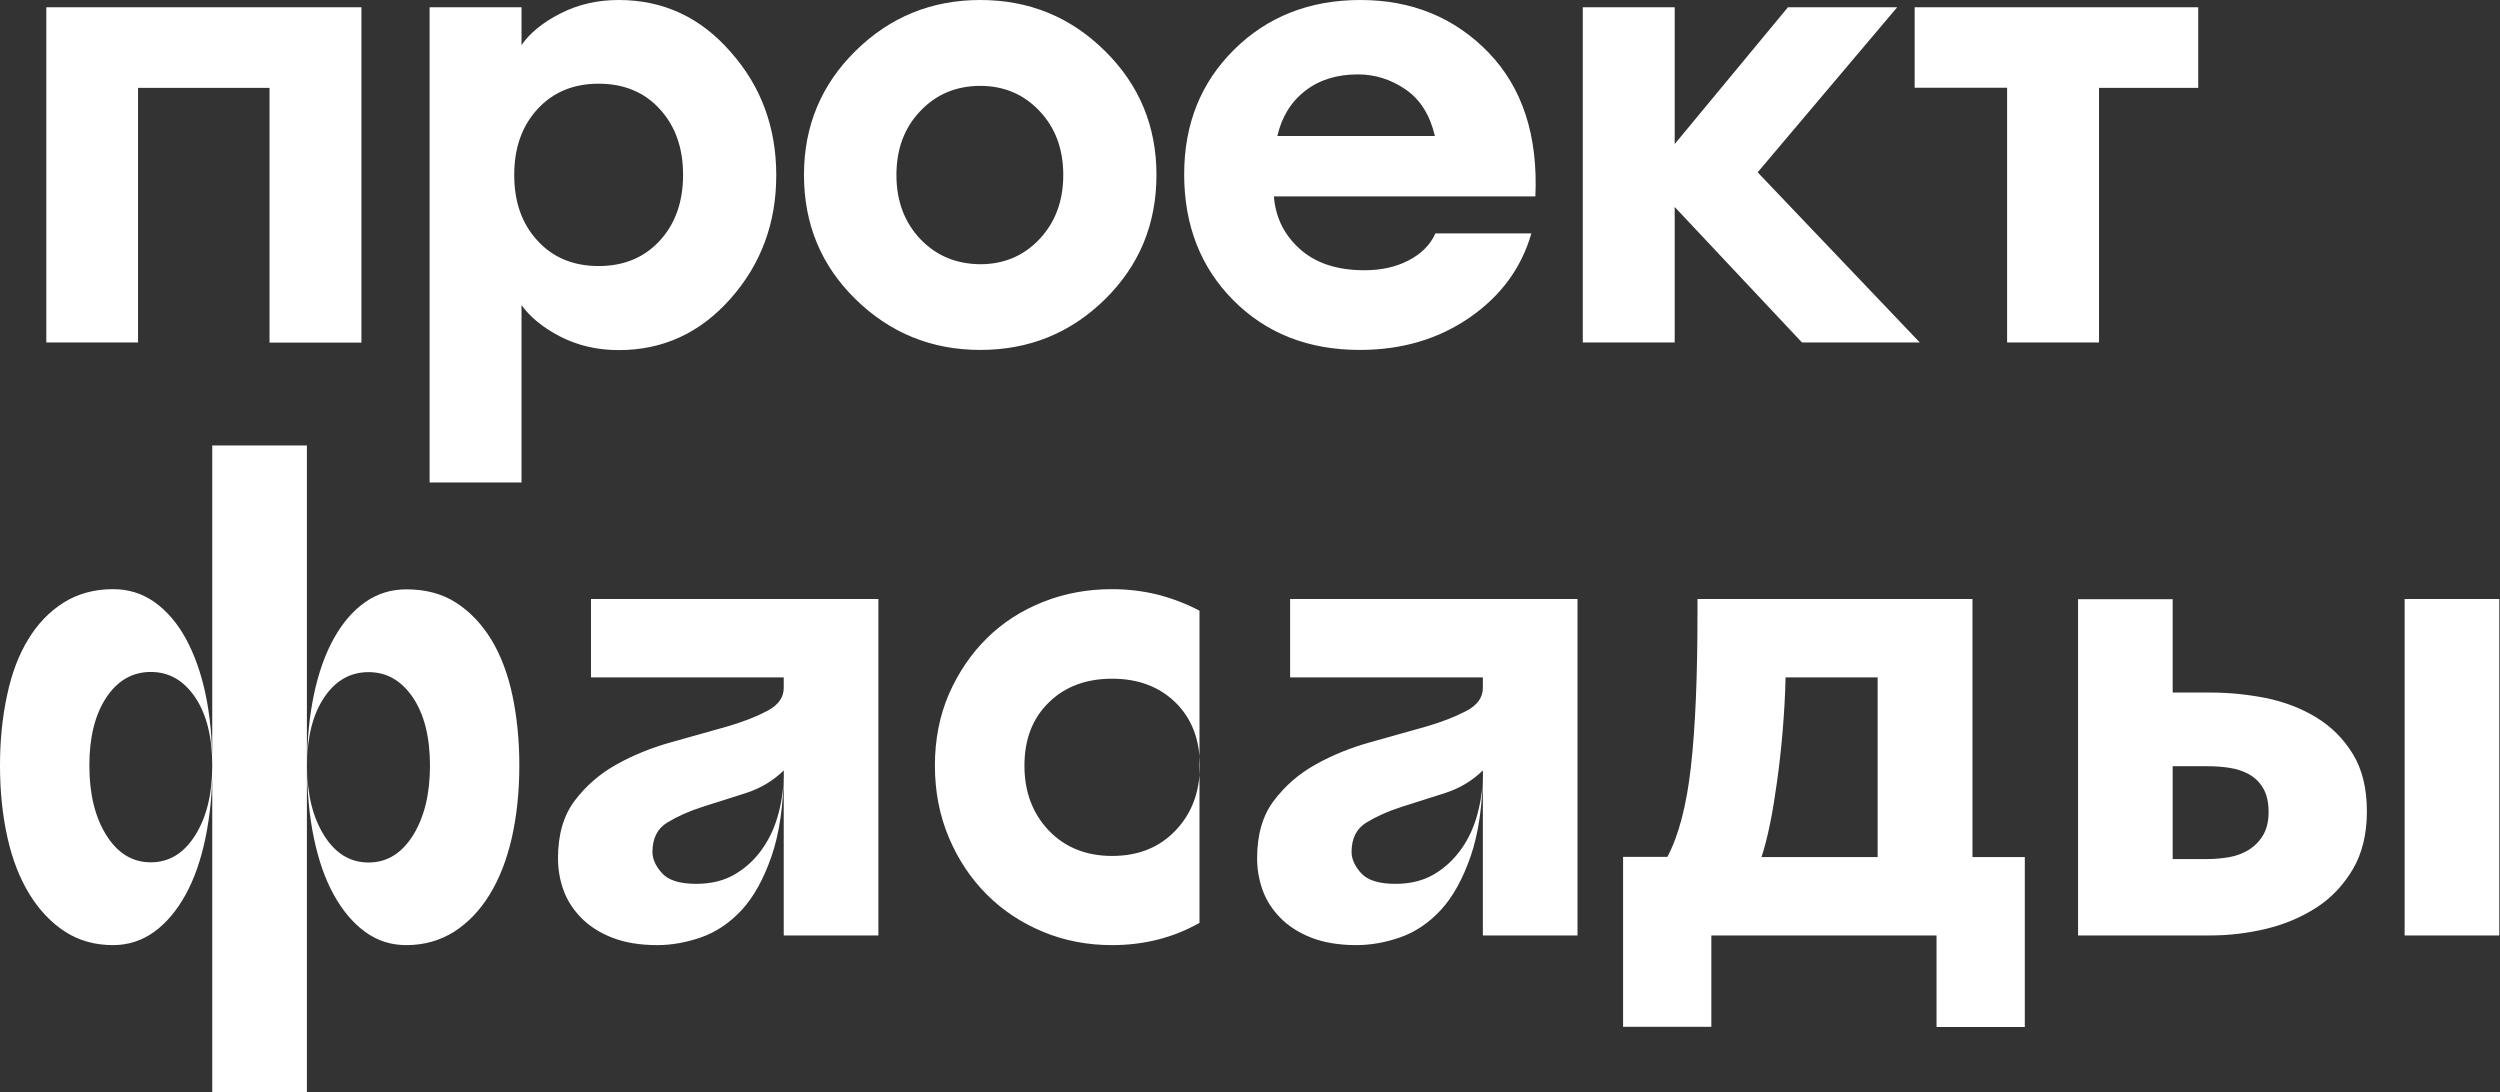
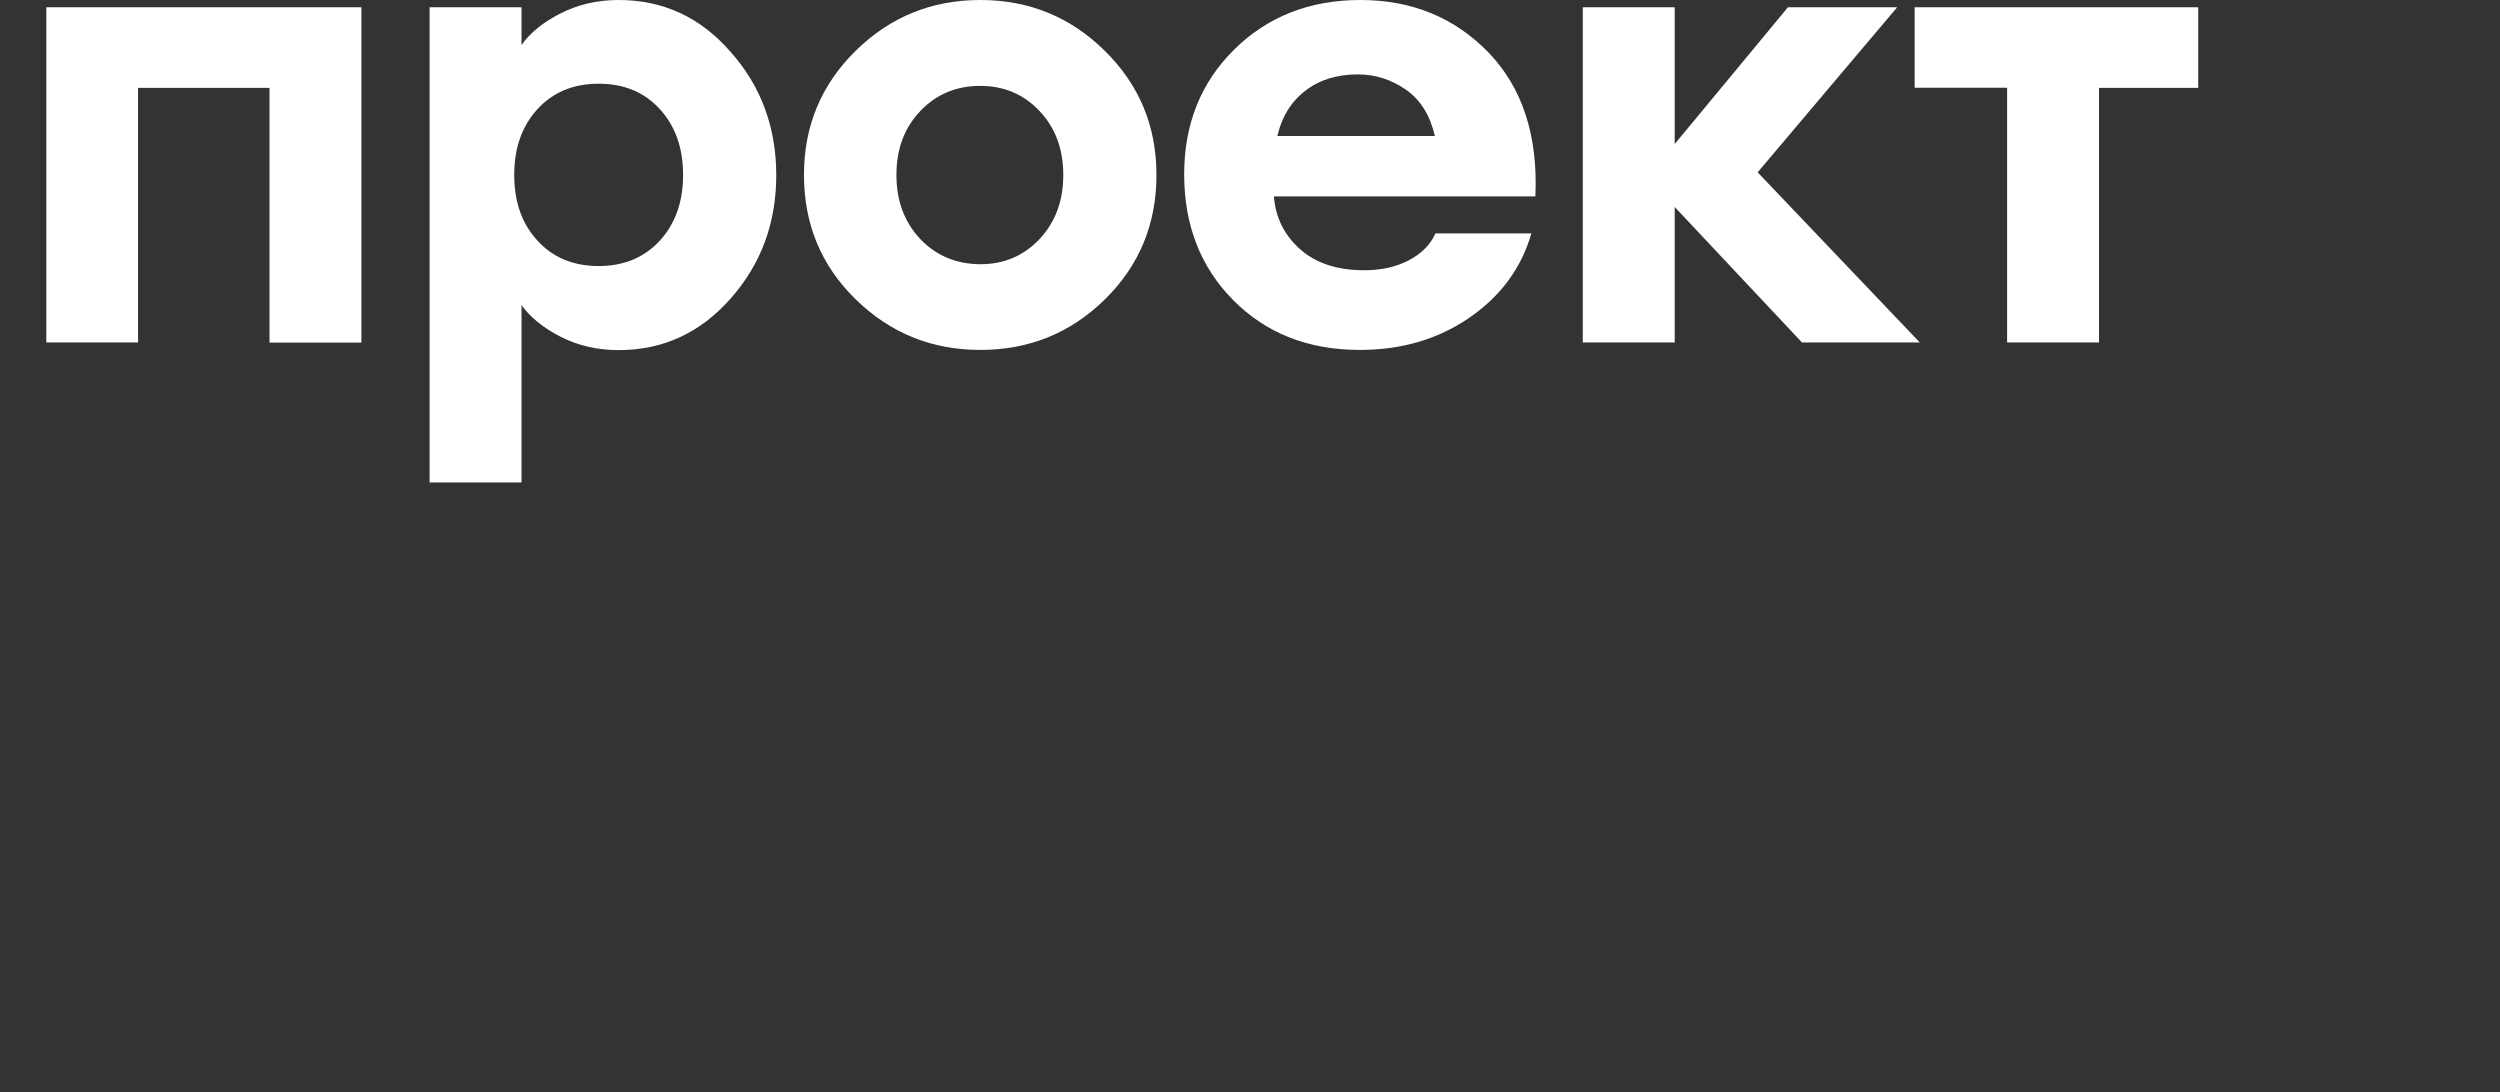
<svg xmlns="http://www.w3.org/2000/svg" width="1371" height="599" viewBox="0 0 1371 599" fill="none">
  <rect x="0" y="0" width="1371" height="599" fill="#333333" stroke="none" />
  <path d="M1151.1 187.9V48.2H1205.5V4H1050V48.1H1100.7V187.8H1151.1V187.9ZM1052.9 187.9L963.9 94.5L1040.4 4H980.5L918.4 79V4H868V187.8H918.4V113.5L988.2 187.8H1052.9V187.9ZM770.9 49.1C778.9 54.6 784.2 63.1 786.9 74.6H700.5C702.9 64.1 708 55.8 715.8 49.8C723.5 43.8 733.1 40.8 744.7 40.8C754.2 40.8 762.9 43.6 770.9 49.1ZM806 174.1C823.2 162.2 834.4 146.8 839.8 128H787.2C784.3 134.4 779.3 139.3 772.3 142.9C765.3 146.5 757.3 148.2 748.2 148.2C733.2 148.2 721.5 144.3 712.9 136.6C704.3 128.9 699.5 119.3 698.6 107.7H842C843.5 74.4 834.9 48.1 816.3 28.8C797.7 9.6 774.2 0 746.1 0C718.2 0 695.1 9.1 676.8 27.2C658.5 45.3 649.4 68.1 649.4 95.6C649.4 123.5 658.4 146.6 676.4 164.7C694.4 182.8 717.5 191.9 745.7 191.9C768.7 191.9 788.8 186 806 174.1ZM504.7 131.1C496 121.9 491.6 110.2 491.6 96C491.6 81.8 495.9 70.1 504.7 60.9C513.4 51.7 524.4 47.1 537.6 47.1C550.6 47.1 561.4 51.7 570.1 60.9C578.8 70.1 583.1 81.8 583.1 96C583.1 110.2 578.7 121.9 570.1 131.1C561.4 140.3 550.6 144.9 537.6 144.9C524.3 144.8 513.4 140.2 504.7 131.1ZM634.2 95.9C634.2 69.2 624.8 46.5 605.9 27.9C587.1 9.3 564.3 0 537.6 0C510.9 0 488.1 9.3 469.2 27.9C450.3 46.5 440.9 69.2 440.9 95.9C440.9 122.9 450.3 145.6 469.2 164.1C488.1 182.6 510.9 191.9 537.6 191.9C564.3 191.9 587.1 182.7 606 164.1C624.8 145.6 634.2 122.9 634.2 95.9ZM282 95.9C282 81.2 286.2 69.2 294.7 59.9C303.2 50.6 314.4 45.9 328.3 45.9C342.2 45.9 353.5 50.6 361.9 59.9C370.4 69.2 374.6 81.2 374.6 95.9C374.6 110.6 370.4 122.6 361.9 131.9C353.4 141.2 342.2 145.9 328.3 145.9C314.4 145.9 303.1 141.2 294.7 131.9C286.2 122.7 282 110.7 282 95.9ZM286 167.3C290.7 173.9 297.8 179.7 307.3 184.6C316.9 189.5 327.5 192 339.3 192C363.6 192 384 182.6 400.7 163.7C417.4 144.8 425.7 122.3 425.7 96.1C425.7 69.9 417.4 47.3 400.7 28.5C384.1 9.4 363.6 0 339.3 0C327.5 0 316.9 2.5 307.3 7.4C297.7 12.3 290.6 18.1 286 24.7V4H235.6V264.6H286V167.3ZM75.7 187.9V48.2H147.8V187.9H198.2V4H25.4V187.8H75.7V187.9Z" fill="white" />
-   <path d="M1191.5 471.1V420.2H1210.8C1214.9 420.2 1218.9 420.5 1222.8 421.1C1226.7 421.7 1230.3 422.9 1233.5 424.7C1236.7 426.5 1239.3 429.1 1241.2 432.4C1243.1 435.7 1244.1 440 1244.1 445.3C1244.1 450.3 1243.1 454.5 1241.2 457.8C1239.3 461.1 1236.7 463.8 1233.5 465.9C1230.3 467.9 1226.7 469.3 1222.8 470C1218.9 470.7 1214.9 471.1 1210.8 471.1H1191.5ZM1370.6 328.5H1318.7V513H1370.6V328.5ZM1139.6 328.5V513H1212.3C1222.3 513 1232.4 511.8 1242.6 509.4C1252.7 507 1261.9 503.1 1270.2 497.8C1278.5 492.5 1285.1 485.4 1290.3 476.7C1295.4 468 1298 457.4 1298 445C1298 432.3 1295.4 421.8 1290.3 413.5C1285.2 405.1 1278.5 398.5 1270.2 393.4C1262 388.4 1252.8 384.9 1242.6 382.8C1232.4 380.8 1222.4 379.8 1212.3 379.8H1191.5V328.6H1139.6V328.5ZM966 470C967.7 465 969.2 458.9 970.7 451.7C972.2 444.5 973.4 436.7 974.6 428.1C975.8 419.5 976.8 410.4 977.6 400.9C978.4 391.4 979 381.6 979.2 371.5H1029.7V470H966ZM890.1 470V563.1H938.5V513H1062V563.2H1110.4V470H1081.7V328.5H930.9V336.7C930.9 371.3 929.7 399.3 927.3 420.5C924.9 441.8 920.6 458.2 914.4 469.9H890.1V470ZM707.5 371.5H813.2V377.2C813.2 382.5 810.2 386.7 804.1 389.9C798 393.1 790.4 396.1 781.2 398.7C772 401.3 762 404.1 751.3 407.1C740.6 410.1 730.6 414.1 721.4 419.3C712.2 424.4 704.6 431.1 698.5 439.2C692.4 447.3 689.4 457.8 689.4 470.7C689.4 476.7 690.4 482.5 692.4 488.1C694.4 493.7 697.7 498.8 702.1 503.3C706.5 507.8 712.2 511.5 719.1 514.2C726 516.9 734.3 518.3 743.8 518.3C751.7 518.3 759.7 516.9 768 514C776.2 511.1 783.6 506.1 790.2 499C796.8 491.8 802.2 482 806.5 469.6C810.8 457.2 813.1 441.4 813.3 422.3V423.4C813.3 431 812.3 438.5 810.4 445.8C808.5 453.1 805.6 459.6 801.6 465.3C797.6 471 792.7 475.7 786.7 479.3C780.7 482.9 773.6 484.7 765.2 484.7C756.1 484.7 749.9 482.7 746.4 478.8C742.9 474.9 741.2 471 741.2 467.2C741.2 459.8 743.9 454.4 749.3 451.1C754.7 447.8 761.1 444.9 768.6 442.5C776.1 440.1 784 437.6 792.2 435C800.4 432.4 807.4 428.2 813.2 422.5V513H865.1V328.5H707.5V371.5ZM575.1 385.3C583.9 376.6 595.5 372.2 609.9 372.2C624.2 372.2 635.8 376.6 644.7 385.3C653.5 394 658 405.5 658 419.9C658 434.2 653.6 446.1 644.7 455.4C635.9 464.7 624.3 469.4 609.9 469.4C595.6 469.4 584 464.7 575.1 455.4C566.3 446.1 561.8 434.3 561.8 419.9C561.8 405.5 566.2 394 575.1 385.3ZM520.4 459.4C525.5 471.5 532.5 481.9 541.2 490.6C549.9 499.3 560.2 506.1 572 511C583.8 515.9 596.4 518.3 609.8 518.3C627.5 518.3 643.5 514.2 657.8 506.1V334.9C650.6 331.1 643 328.2 634.9 326.1C626.8 324.1 618.4 323.1 609.8 323.1C596.4 323.1 583.8 325.4 572 330.1C560.2 334.8 549.9 341.4 541.2 350C532.5 358.6 525.6 368.8 520.4 380.6C515.3 392.4 512.7 405.5 512.7 419.8C512.7 434.2 515.3 447.4 520.4 459.4ZM324.1 371.5H429.8V377.2C429.8 382.5 426.8 386.7 420.7 389.9C414.6 393.1 407 396.1 397.8 398.7C388.6 401.3 378.6 404.1 367.9 407.1C357.2 410.1 347.2 414.1 338 419.3C328.8 424.4 321.2 431.1 315.1 439.2C309 447.3 306 457.8 306 470.7C306 476.7 307 482.5 309 488.1C311 493.7 314.3 498.8 318.7 503.3C323.1 507.8 328.8 511.5 335.7 514.2C342.6 516.9 350.9 518.3 360.4 518.3C368.3 518.3 376.3 516.9 384.6 514C392.8 511.1 400.2 506.1 406.8 499C413.4 491.8 418.8 482 423.1 469.6C427.4 457.2 429.7 441.4 429.9 422.3V423.4C429.9 431 428.9 438.5 427 445.8C425.1 453.1 422.2 459.6 418.2 465.3C414.3 471 409.3 475.7 403.3 479.3C397.3 482.9 390.2 484.7 381.8 484.7C372.7 484.7 366.5 482.7 363 478.8C359.5 474.9 357.8 471 357.8 467.2C357.8 459.8 360.5 454.4 365.9 451.1C371.3 447.8 377.7 444.9 385.2 442.5C392.7 440.1 400.6 437.6 408.8 435C417 432.4 424 428.2 429.8 422.5V513H481.7V328.5H324.1V371.5ZM177.7 382.6C183.9 373.3 192 368.6 202.1 368.6C212.2 368.6 220.2 373.3 226.5 382.6C232.7 391.9 235.8 404.3 235.8 419.9C235.8 435.4 232.7 448.1 226.5 458.1C220.3 468 212.2 473 202.1 473C192 473 183.9 468 177.7 458.1C171.5 448.2 168.4 435.5 168.4 419.9C168.4 404.3 171.5 391.9 177.7 382.6ZM107.1 458C100.9 467.9 92.8 472.9 82.7 472.9C72.6 472.9 64.5 467.9 58.3 458C52.1 448.1 49 435.4 49 419.8C49 404.3 52.1 391.9 58.3 382.5C64.5 373.2 72.6 368.5 82.7 368.5C92.8 368.5 100.8 373.2 107.1 382.5C113.3 391.8 116.4 404.2 116.4 419.8C116.4 435.4 113.3 448.1 107.1 458ZM172.1 459.4C174.6 471.5 178.2 481.9 183 490.6C187.8 499.3 193.5 506.1 200.2 511C206.9 515.9 214.4 518.3 222.8 518.3C232.6 518.3 241.3 515.8 249 511C256.6 506.1 263.2 499.3 268.5 490.6C273.9 481.9 277.9 471.5 280.7 459.4C283.4 447.3 284.8 434.1 284.8 419.8C284.8 406 283.5 393.1 281 381.3C278.5 369.5 274.6 359.3 269.4 350.7C264.1 342.1 257.7 335.4 250.1 330.5C242.5 325.6 233.4 323.2 222.9 323.2C214.5 323.2 207 325.5 200.3 330.2C193.6 334.9 187.9 341.5 183.1 350.1C178.3 358.7 174.7 368.9 172.2 380.7C169.7 392.5 168.4 405.6 168.4 419.9C168.4 434.2 169.6 447.4 172.1 459.4ZM112.7 380.6C110.2 368.8 106.5 358.6 101.8 350C97 341.4 91.3 334.8 84.6 330.1C77.9 325.4 70.4 323.1 62 323.1C51.7 323.1 42.7 325.6 35 330.4C27.2 335.3 20.7 342 15.5 350.6C10.2 359.2 6.4 369.4 3.9 381.2C1.3 393.2 0 406 0 419.8C0 434.1 1.4 447.3 4.1 459.4C6.8 471.5 10.9 481.9 16.3 490.6C21.7 499.3 28.2 506.1 35.8 511C43.4 515.9 52.2 518.3 62 518.3C70.4 518.3 77.9 515.8 84.6 511C91.3 506.1 97 499.3 101.8 490.6C106.6 481.9 110.2 471.5 112.7 459.4C115.2 447.3 116.5 434.1 116.5 419.8C116.4 405.5 115.2 392.4 112.7 380.6ZM116.4 599H168.3V244.3H116.4V599Z" fill="white" />
</svg>